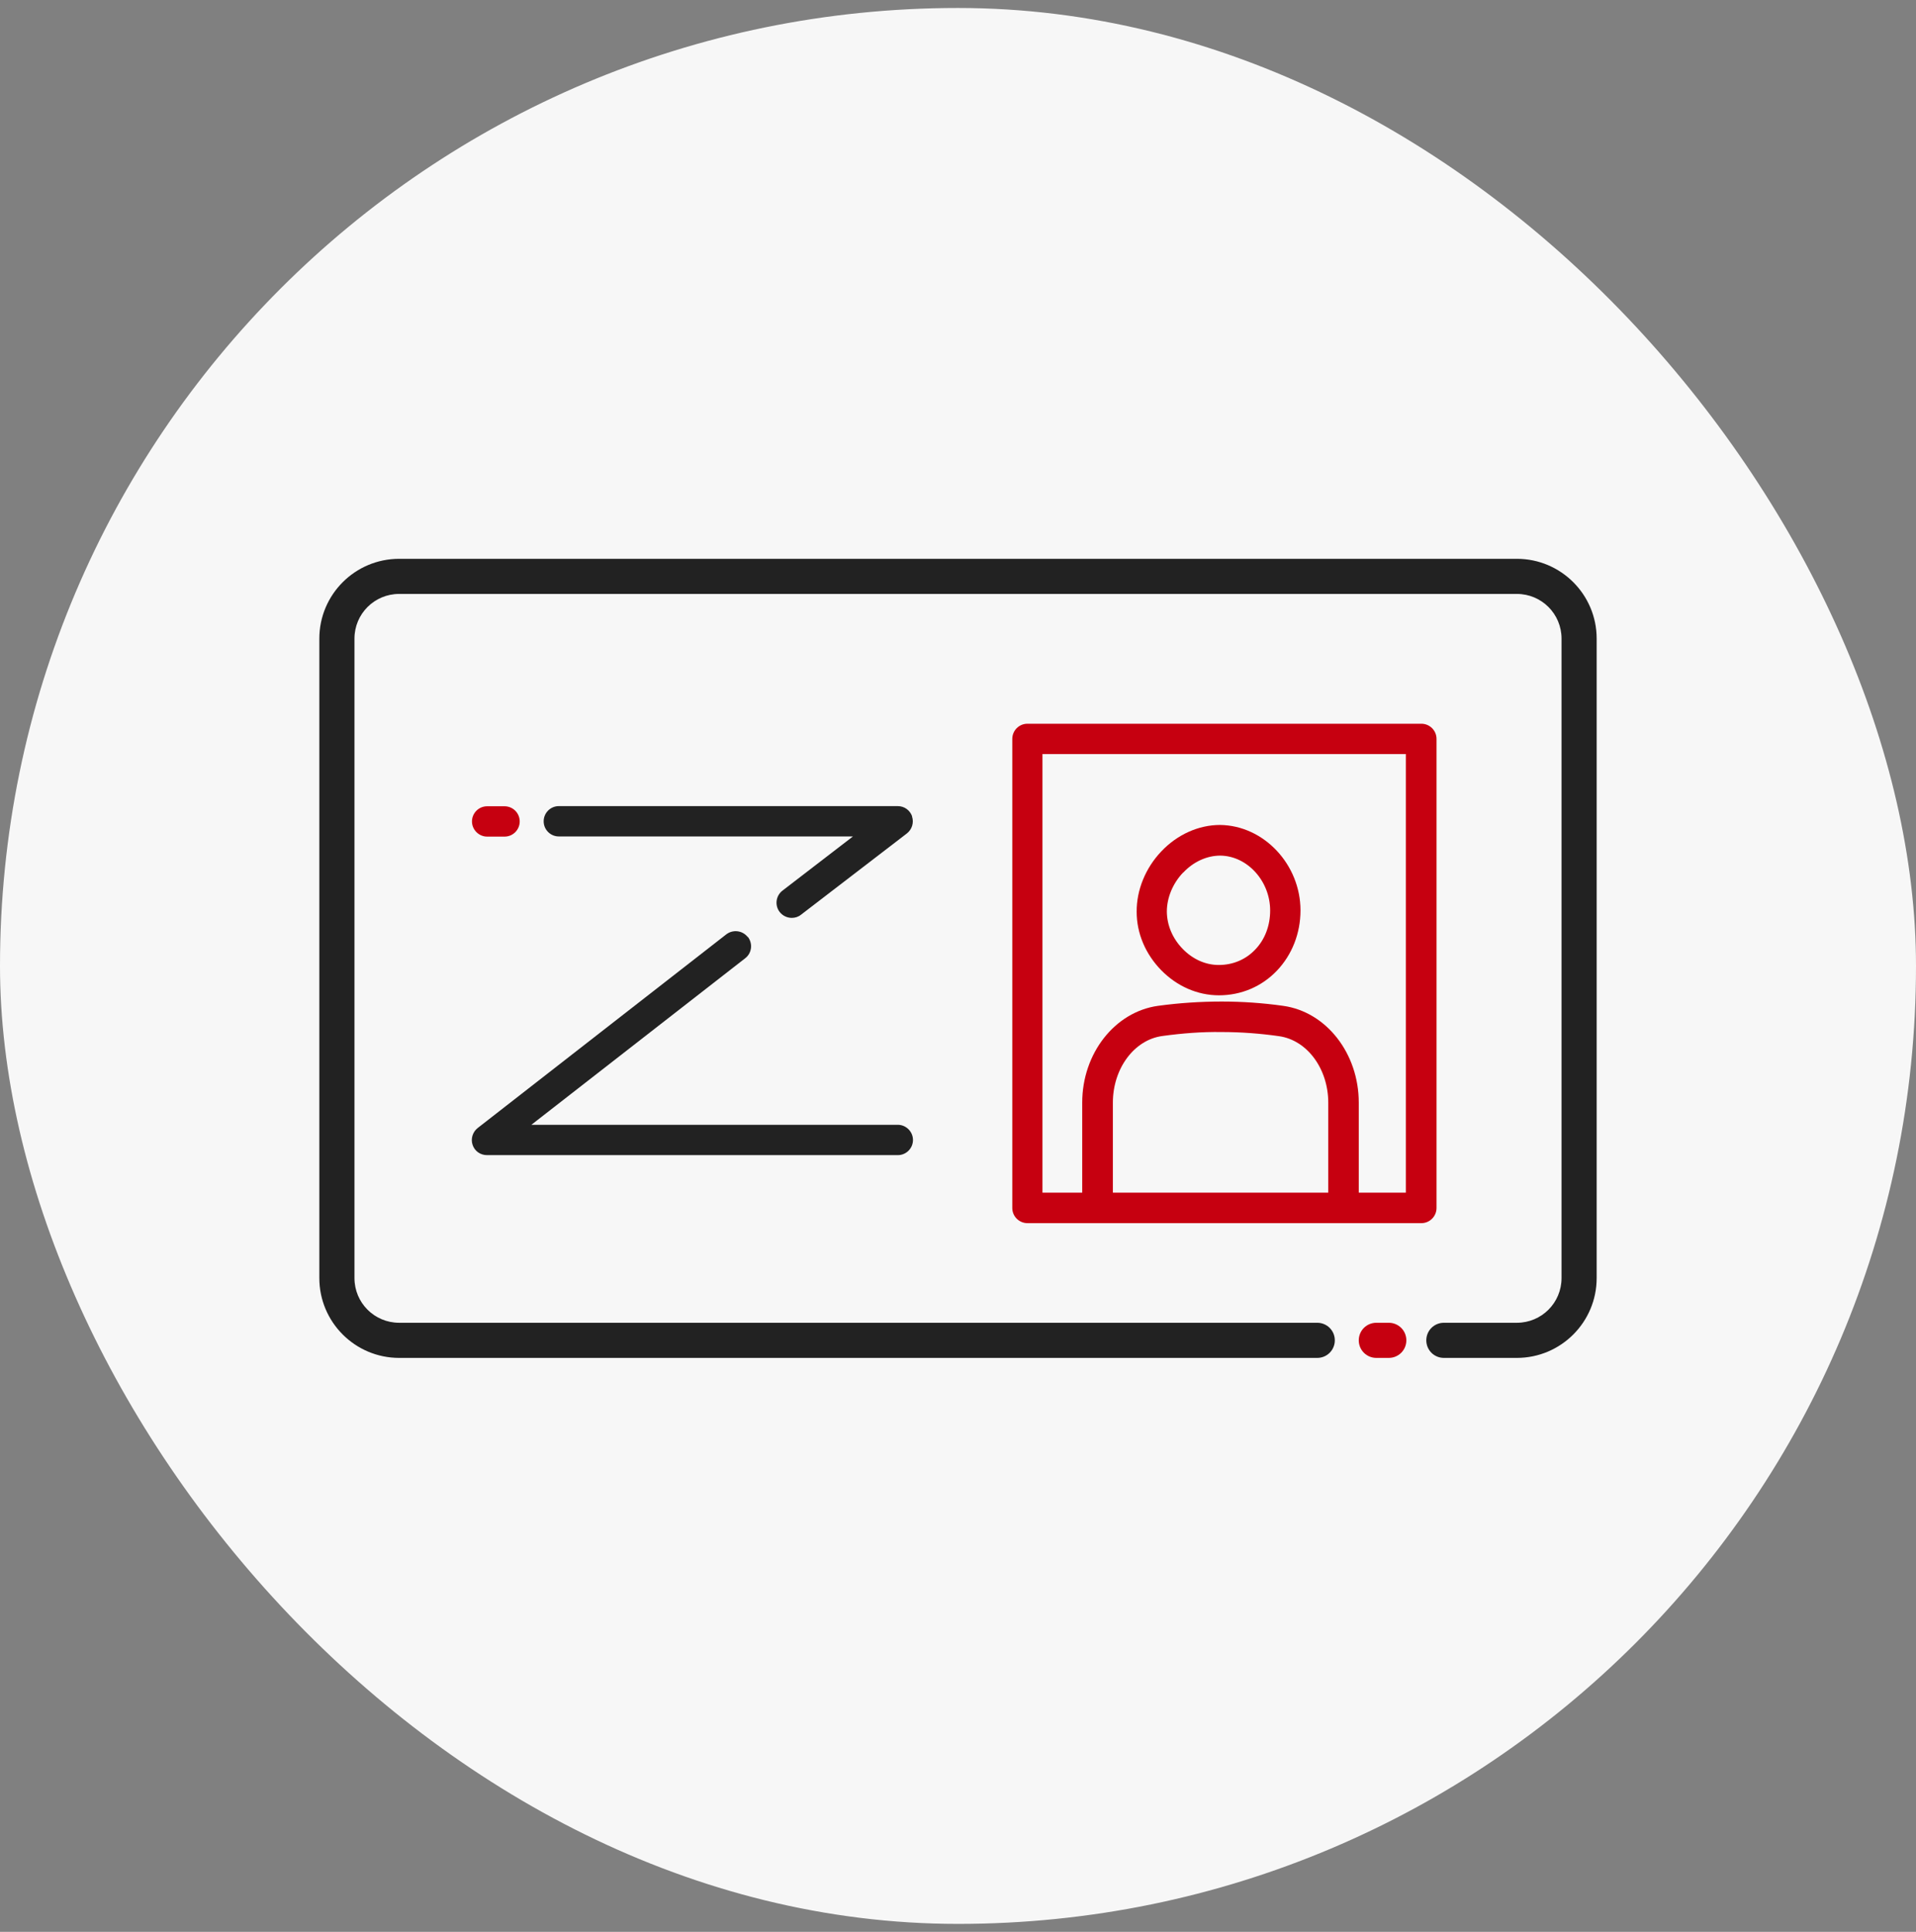
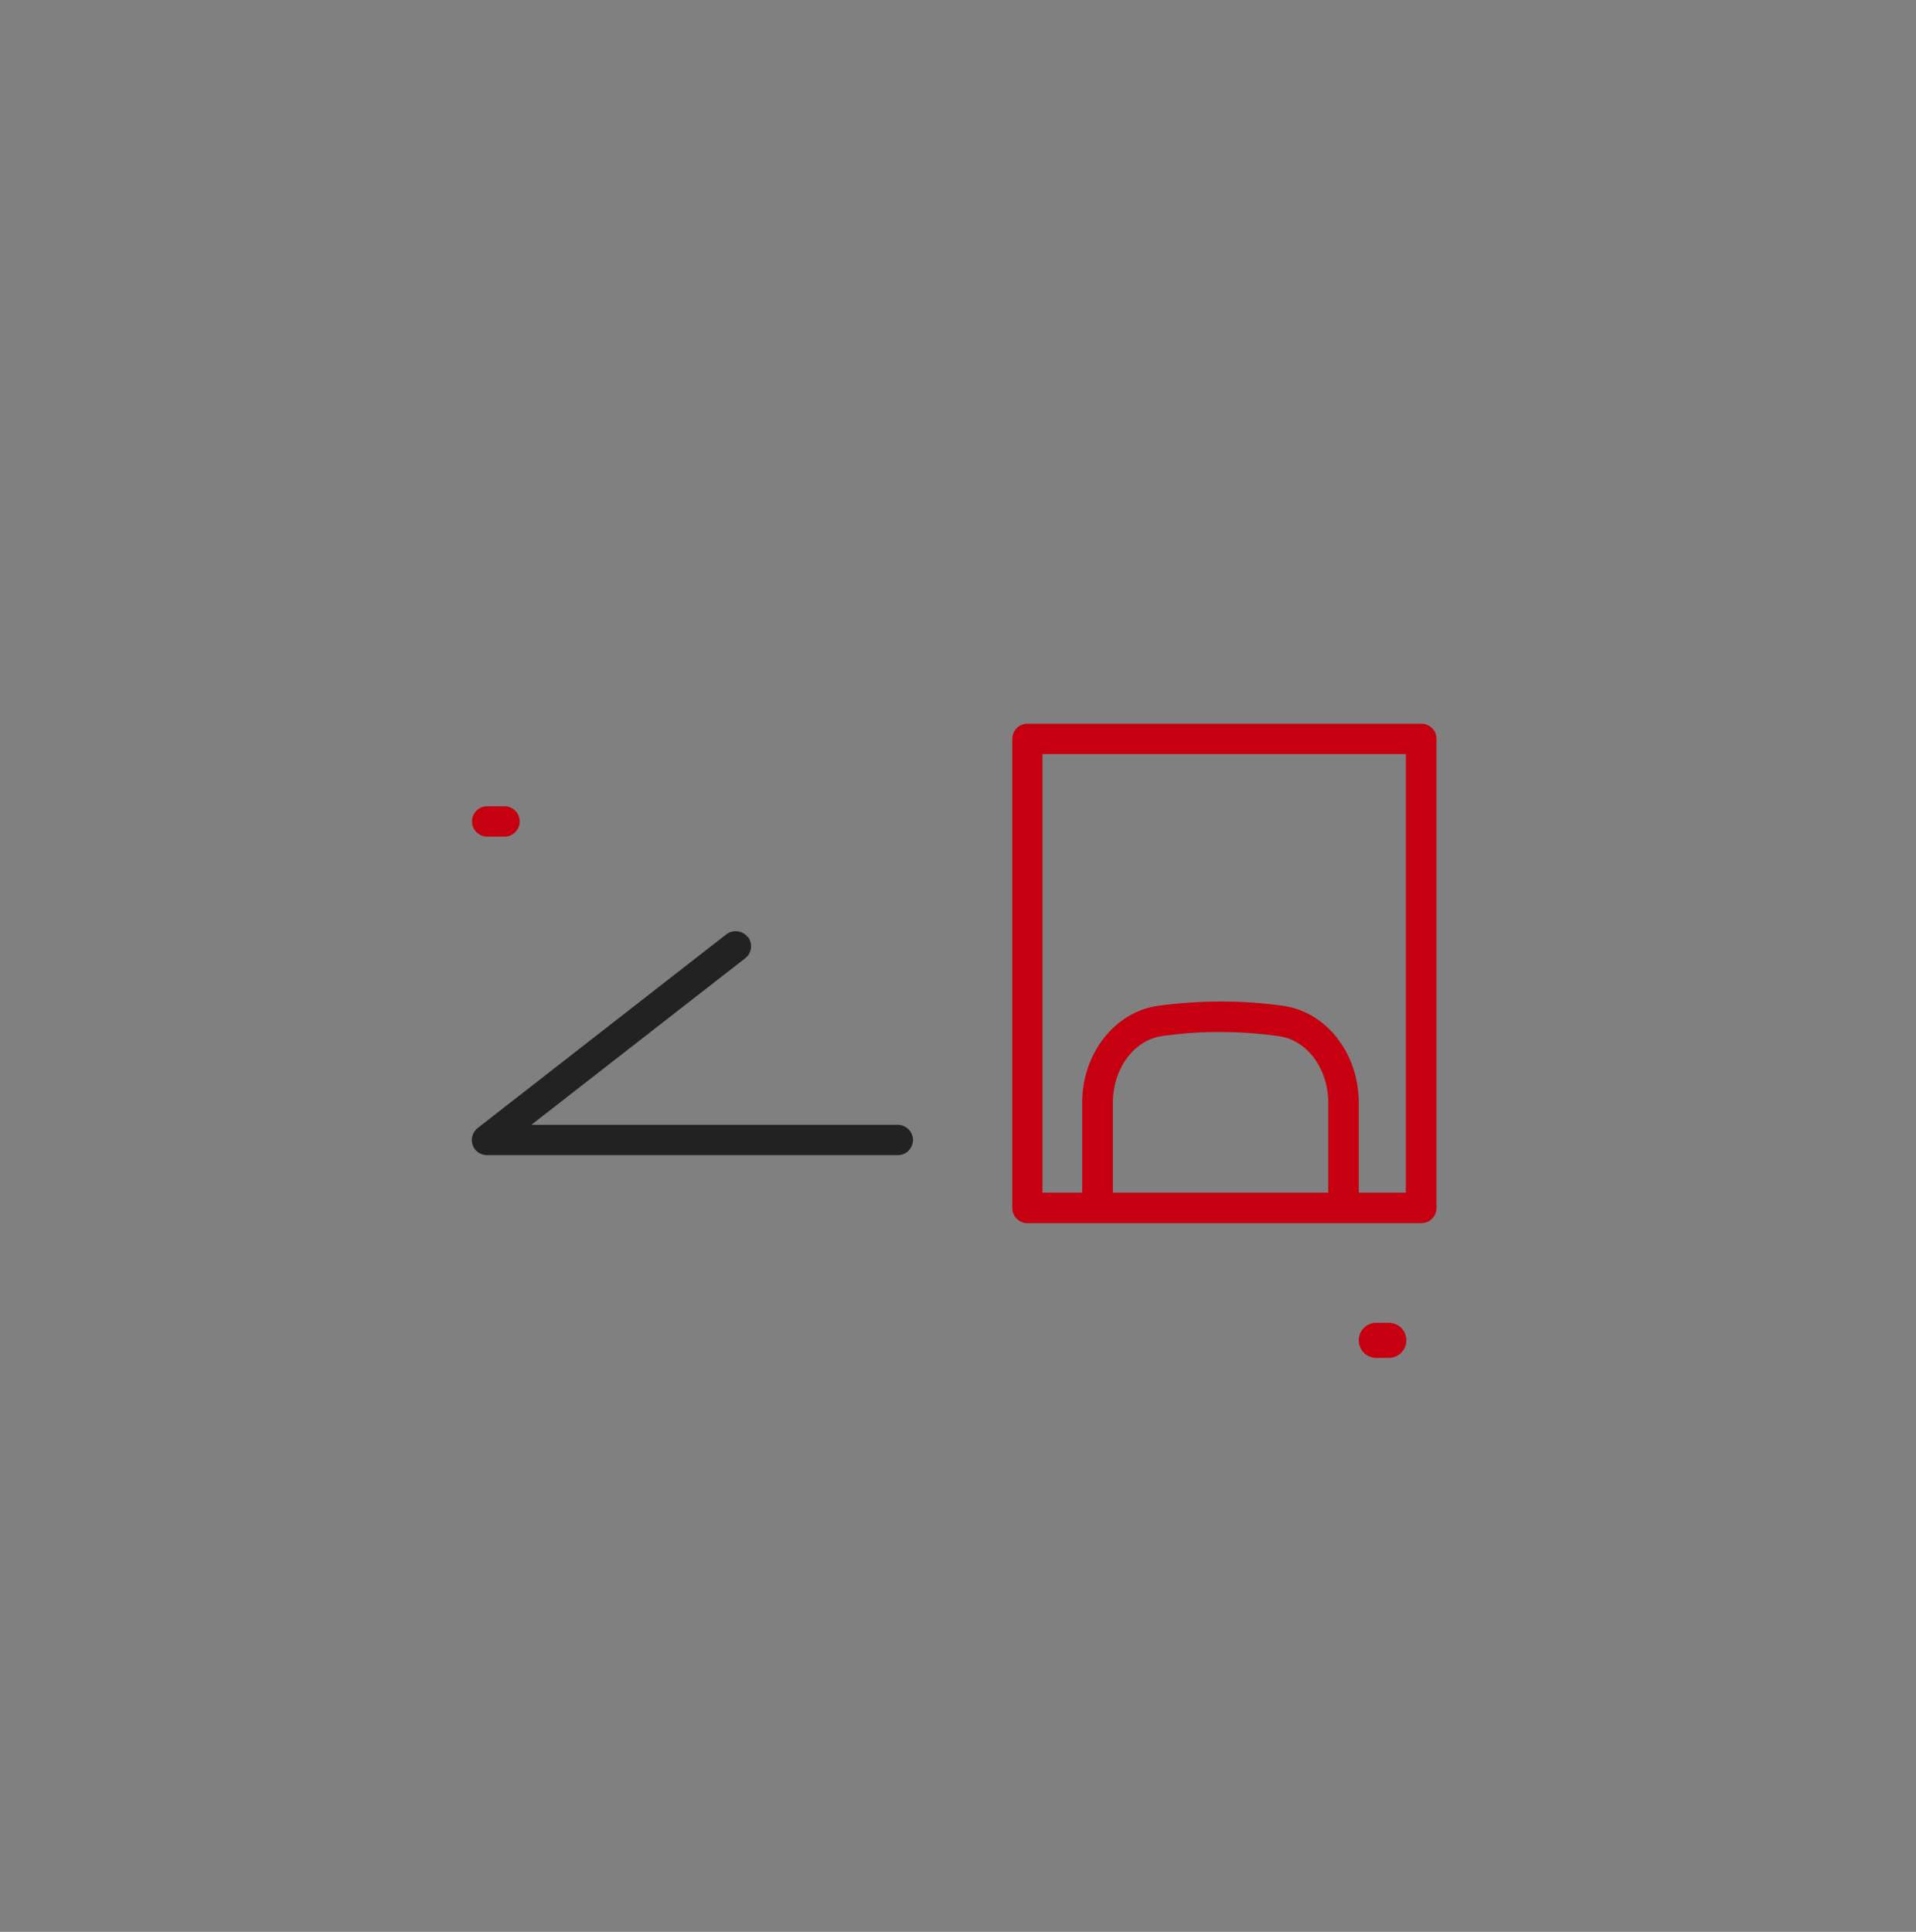
<svg xmlns="http://www.w3.org/2000/svg" width="120" height="121" fill="none">
  <rect width="100%" height="100%" fill="#808080" stroke="none" />
-   <rect y="0.5" width="120" height="120" rx="60" fill="#F7F7F7" />
  <path d="M46.83 58.69C46.51 58.28 45.91 58.2 45.49 58.52L29.92 70.65C29.6 70.9 29.47 71.33 29.6 71.71C29.73 72.1 30.09 72.35 30.5 72.35H56.23C56.76 72.35 57.18 71.92 57.18 71.4C57.18 70.88 56.75 70.45 56.23 70.45H33.28L46.67 60.02C47.09 59.7 47.16 59.1 46.84 58.68L46.83 58.69Z" fill="#222222" />
-   <path d="M76.34 62.34C77.74 62.34 79.03 61.79 79.98 60.79C80.92 59.8 81.45 58.46 81.45 57.02C81.45 54.15 79.16 51.7 76.41 51.67C75.07 51.67 73.73 52.27 72.73 53.33C71.74 54.37 71.18 55.75 71.19 57.11C71.19 58.46 71.74 59.75 72.72 60.76C73.71 61.77 74.99 62.34 76.35 62.34H76.34ZM74.11 54.65C74.75 53.97 75.59 53.59 76.43 53.59C78.12 53.61 79.55 55.18 79.55 57.03C79.55 57.98 79.22 58.85 78.61 59.48C78.02 60.1 77.22 60.44 76.33 60.44C75.5 60.44 74.7 60.08 74.07 59.43C73.44 58.78 73.09 57.96 73.08 57.1C73.08 56.23 73.45 55.33 74.1 54.65H74.11Z" fill="#C60010" />
  <path d="M89.97 75.66V46.28C89.97 45.75 89.54 45.33 89.02 45.33H64.35C63.82 45.33 63.4 45.76 63.4 46.28V75.66C63.4 76.19 63.83 76.61 64.35 76.61H89.02C89.55 76.61 89.97 76.18 89.97 75.66ZM83.2 74.7H69.7V69.06C69.7 66.93 71.03 65.13 72.79 64.89C74.02 64.72 75.27 64.62 76.52 64.64C77.72 64.64 78.92 64.73 80.11 64.9C81.87 65.15 83.19 66.94 83.19 69.07V74.71L83.2 74.7ZM88.06 74.7H85.1V69.06C85.1 65.98 83.07 63.38 80.37 63C79.1 62.82 77.8 62.73 76.52 62.73C75.17 62.73 73.84 62.82 72.52 63C69.82 63.38 67.78 65.98 67.78 69.06V74.7H65.29V47.23H88.05V74.7H88.06Z" fill="#C60010" />
  <path d="M86.98 82.85H86.2C85.59 82.85 85.1 83.34 85.1 83.95C85.1 84.56 85.59 85.05 86.2 85.05H86.98C87.59 85.05 88.08 84.56 88.08 83.95C88.08 83.34 87.59 82.85 86.98 82.85Z" fill="#C60010" />
-   <path d="M95 35H25C22.24 35 20 37.24 20 40V80.05C20 82.81 22.24 85.05 25 85.05H82.5C83.11 85.05 83.6 84.56 83.6 83.95C83.6 83.34 83.11 82.85 82.5 82.85H25C23.45 82.85 22.2 81.6 22.2 80.05V40C22.2 38.45 23.45 37.2 25 37.2H95C96.55 37.2 97.8 38.45 97.8 40V80.05C97.8 81.6 96.55 82.85 95 82.85H90.43C89.82 82.85 89.33 83.34 89.33 83.95C89.33 84.56 89.82 85.05 90.43 85.05H95C97.76 85.05 100 82.81 100 80.05V40C100 37.24 97.76 35 95 35Z" fill="#222222" />
  <path d="M32.55 51.45C32.55 50.92 32.12 50.5 31.6 50.5H30.51C29.98 50.5 29.56 50.93 29.56 51.45C29.56 51.97 29.99 52.4 30.51 52.4H31.6C32.13 52.4 32.55 51.97 32.55 51.45Z" fill="#C60010" />
-   <path d="M57.13 51.14C57 50.75 56.64 50.49 56.23 50.49H35C34.47 50.49 34.05 50.92 34.05 51.44C34.05 51.97 34.48 52.39 35 52.39H53.42L49.01 55.78C48.59 56.1 48.51 56.7 48.83 57.12C49.02 57.36 49.3 57.49 49.59 57.49C49.79 57.49 50 57.43 50.17 57.29L56.8 52.2C57.12 51.95 57.25 51.52 57.12 51.14H57.13Z" fill="#222222" />
</svg>